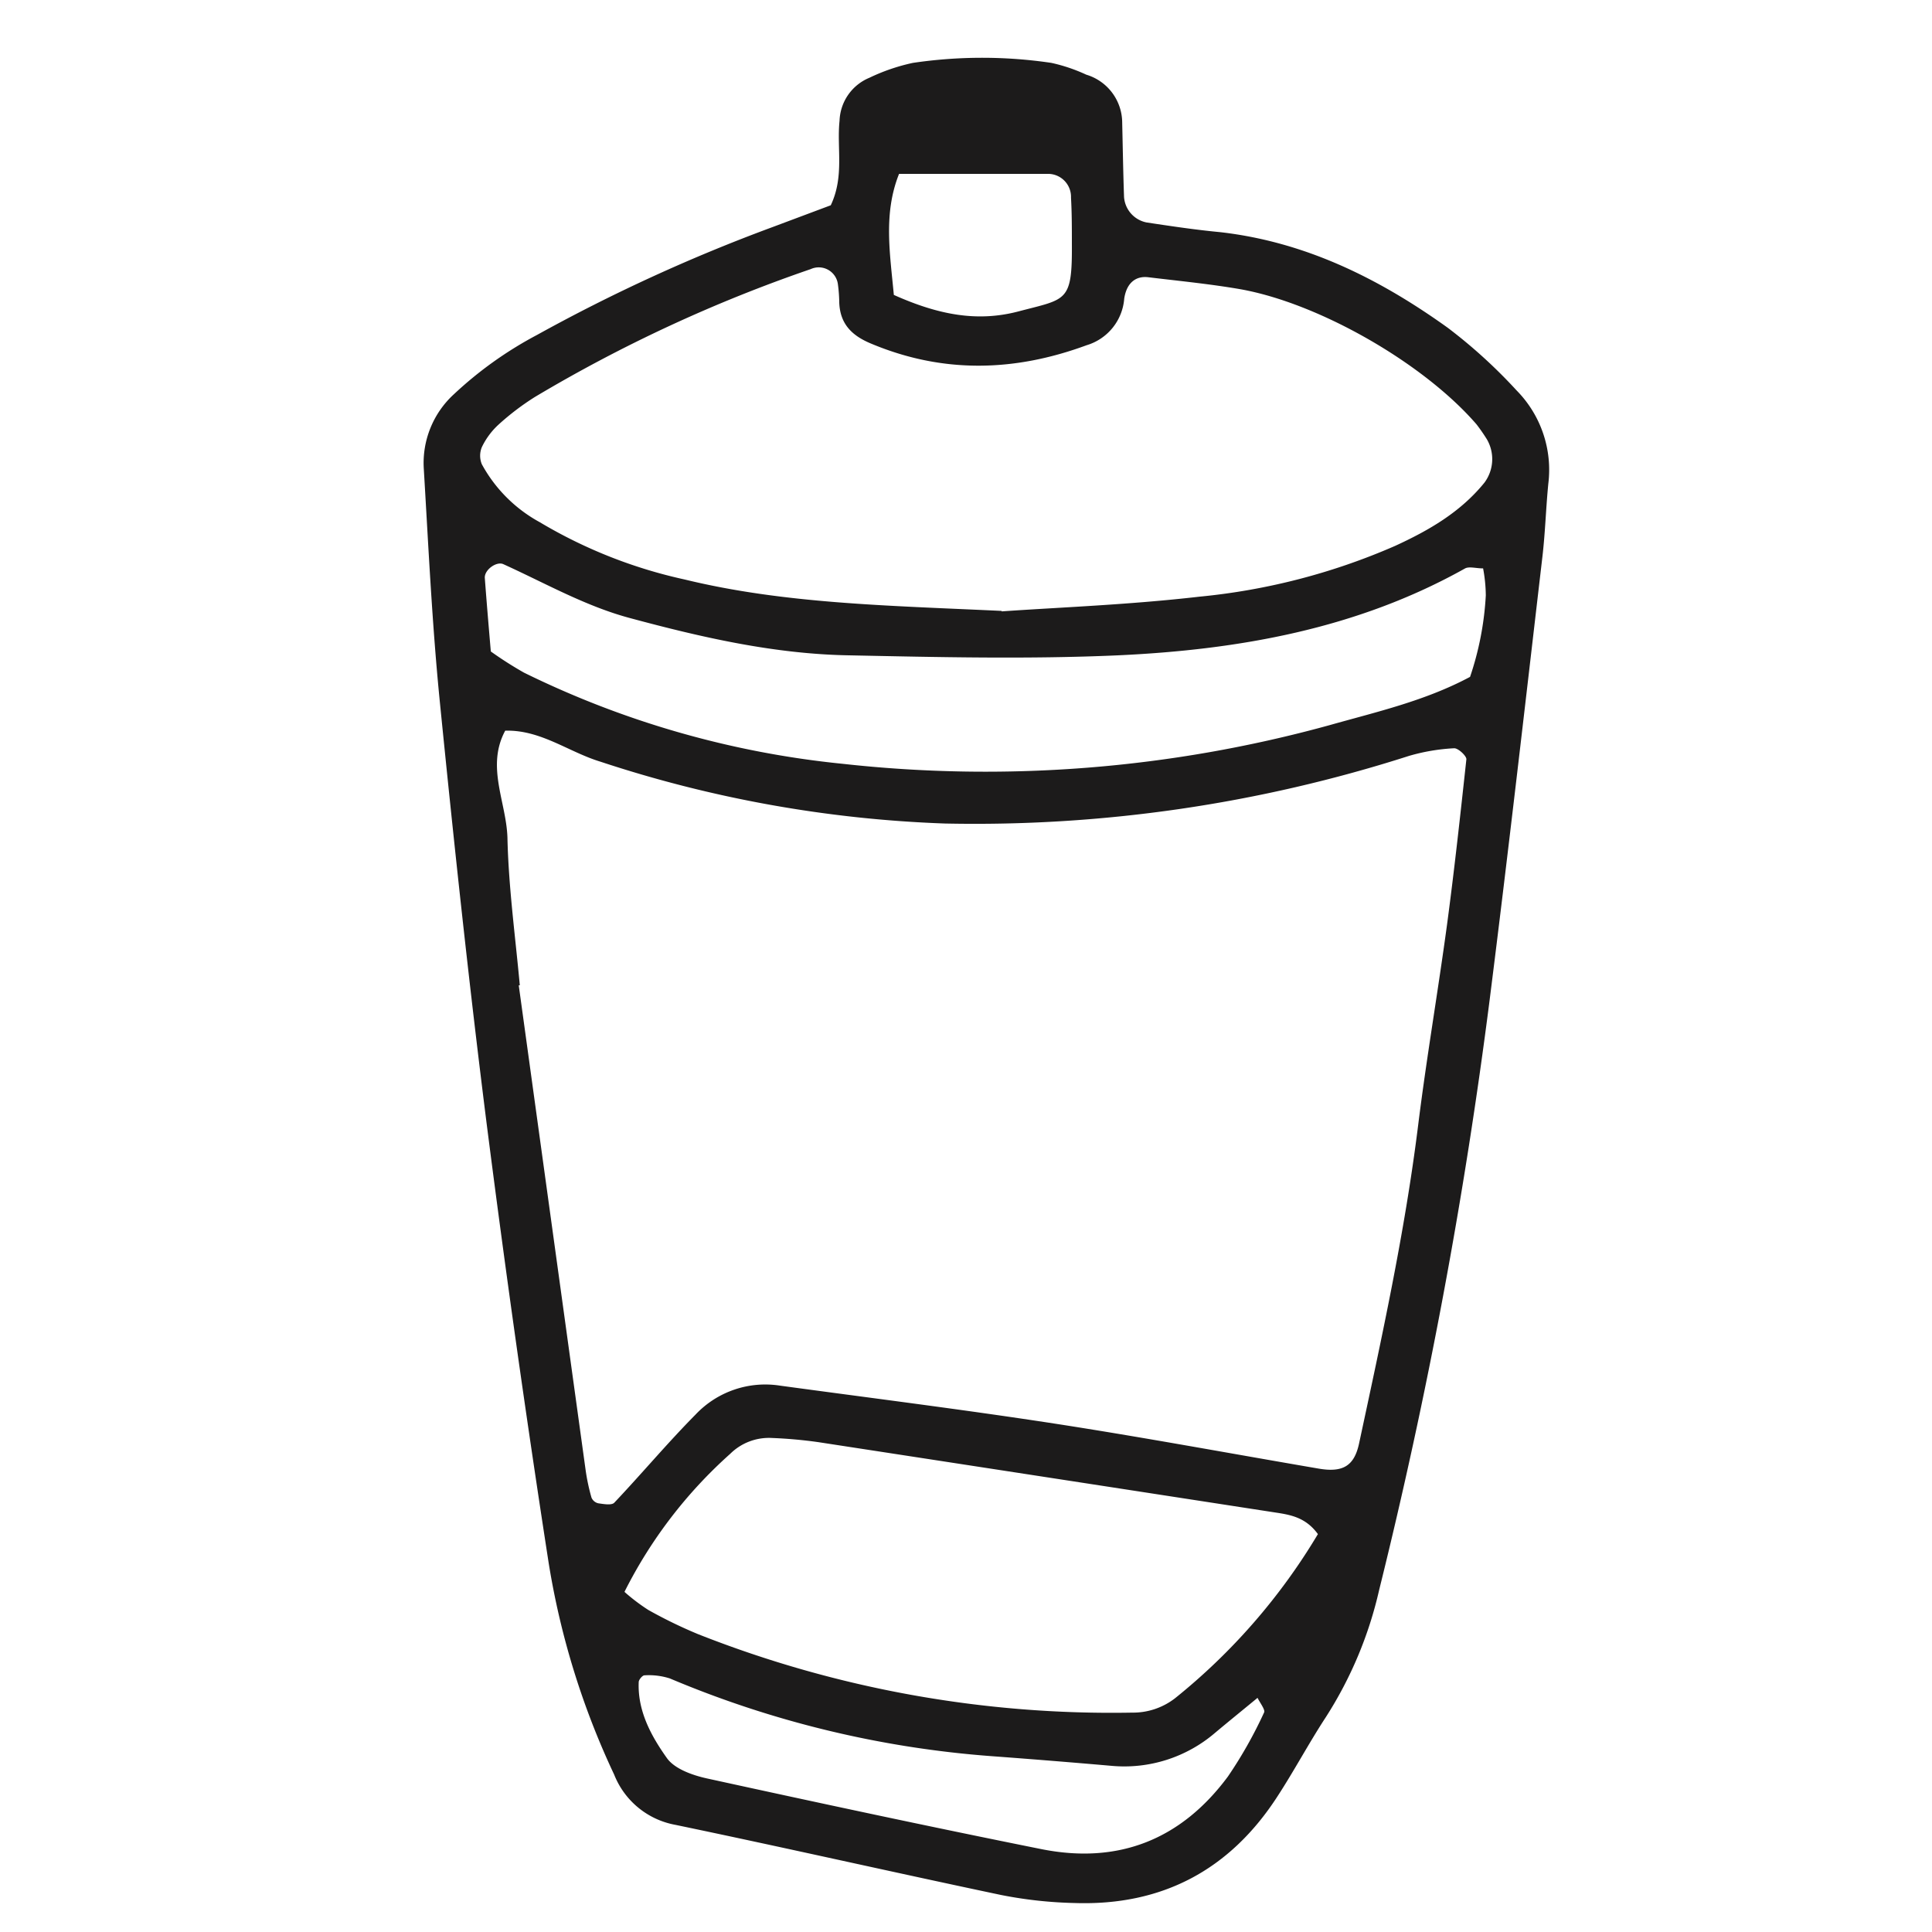
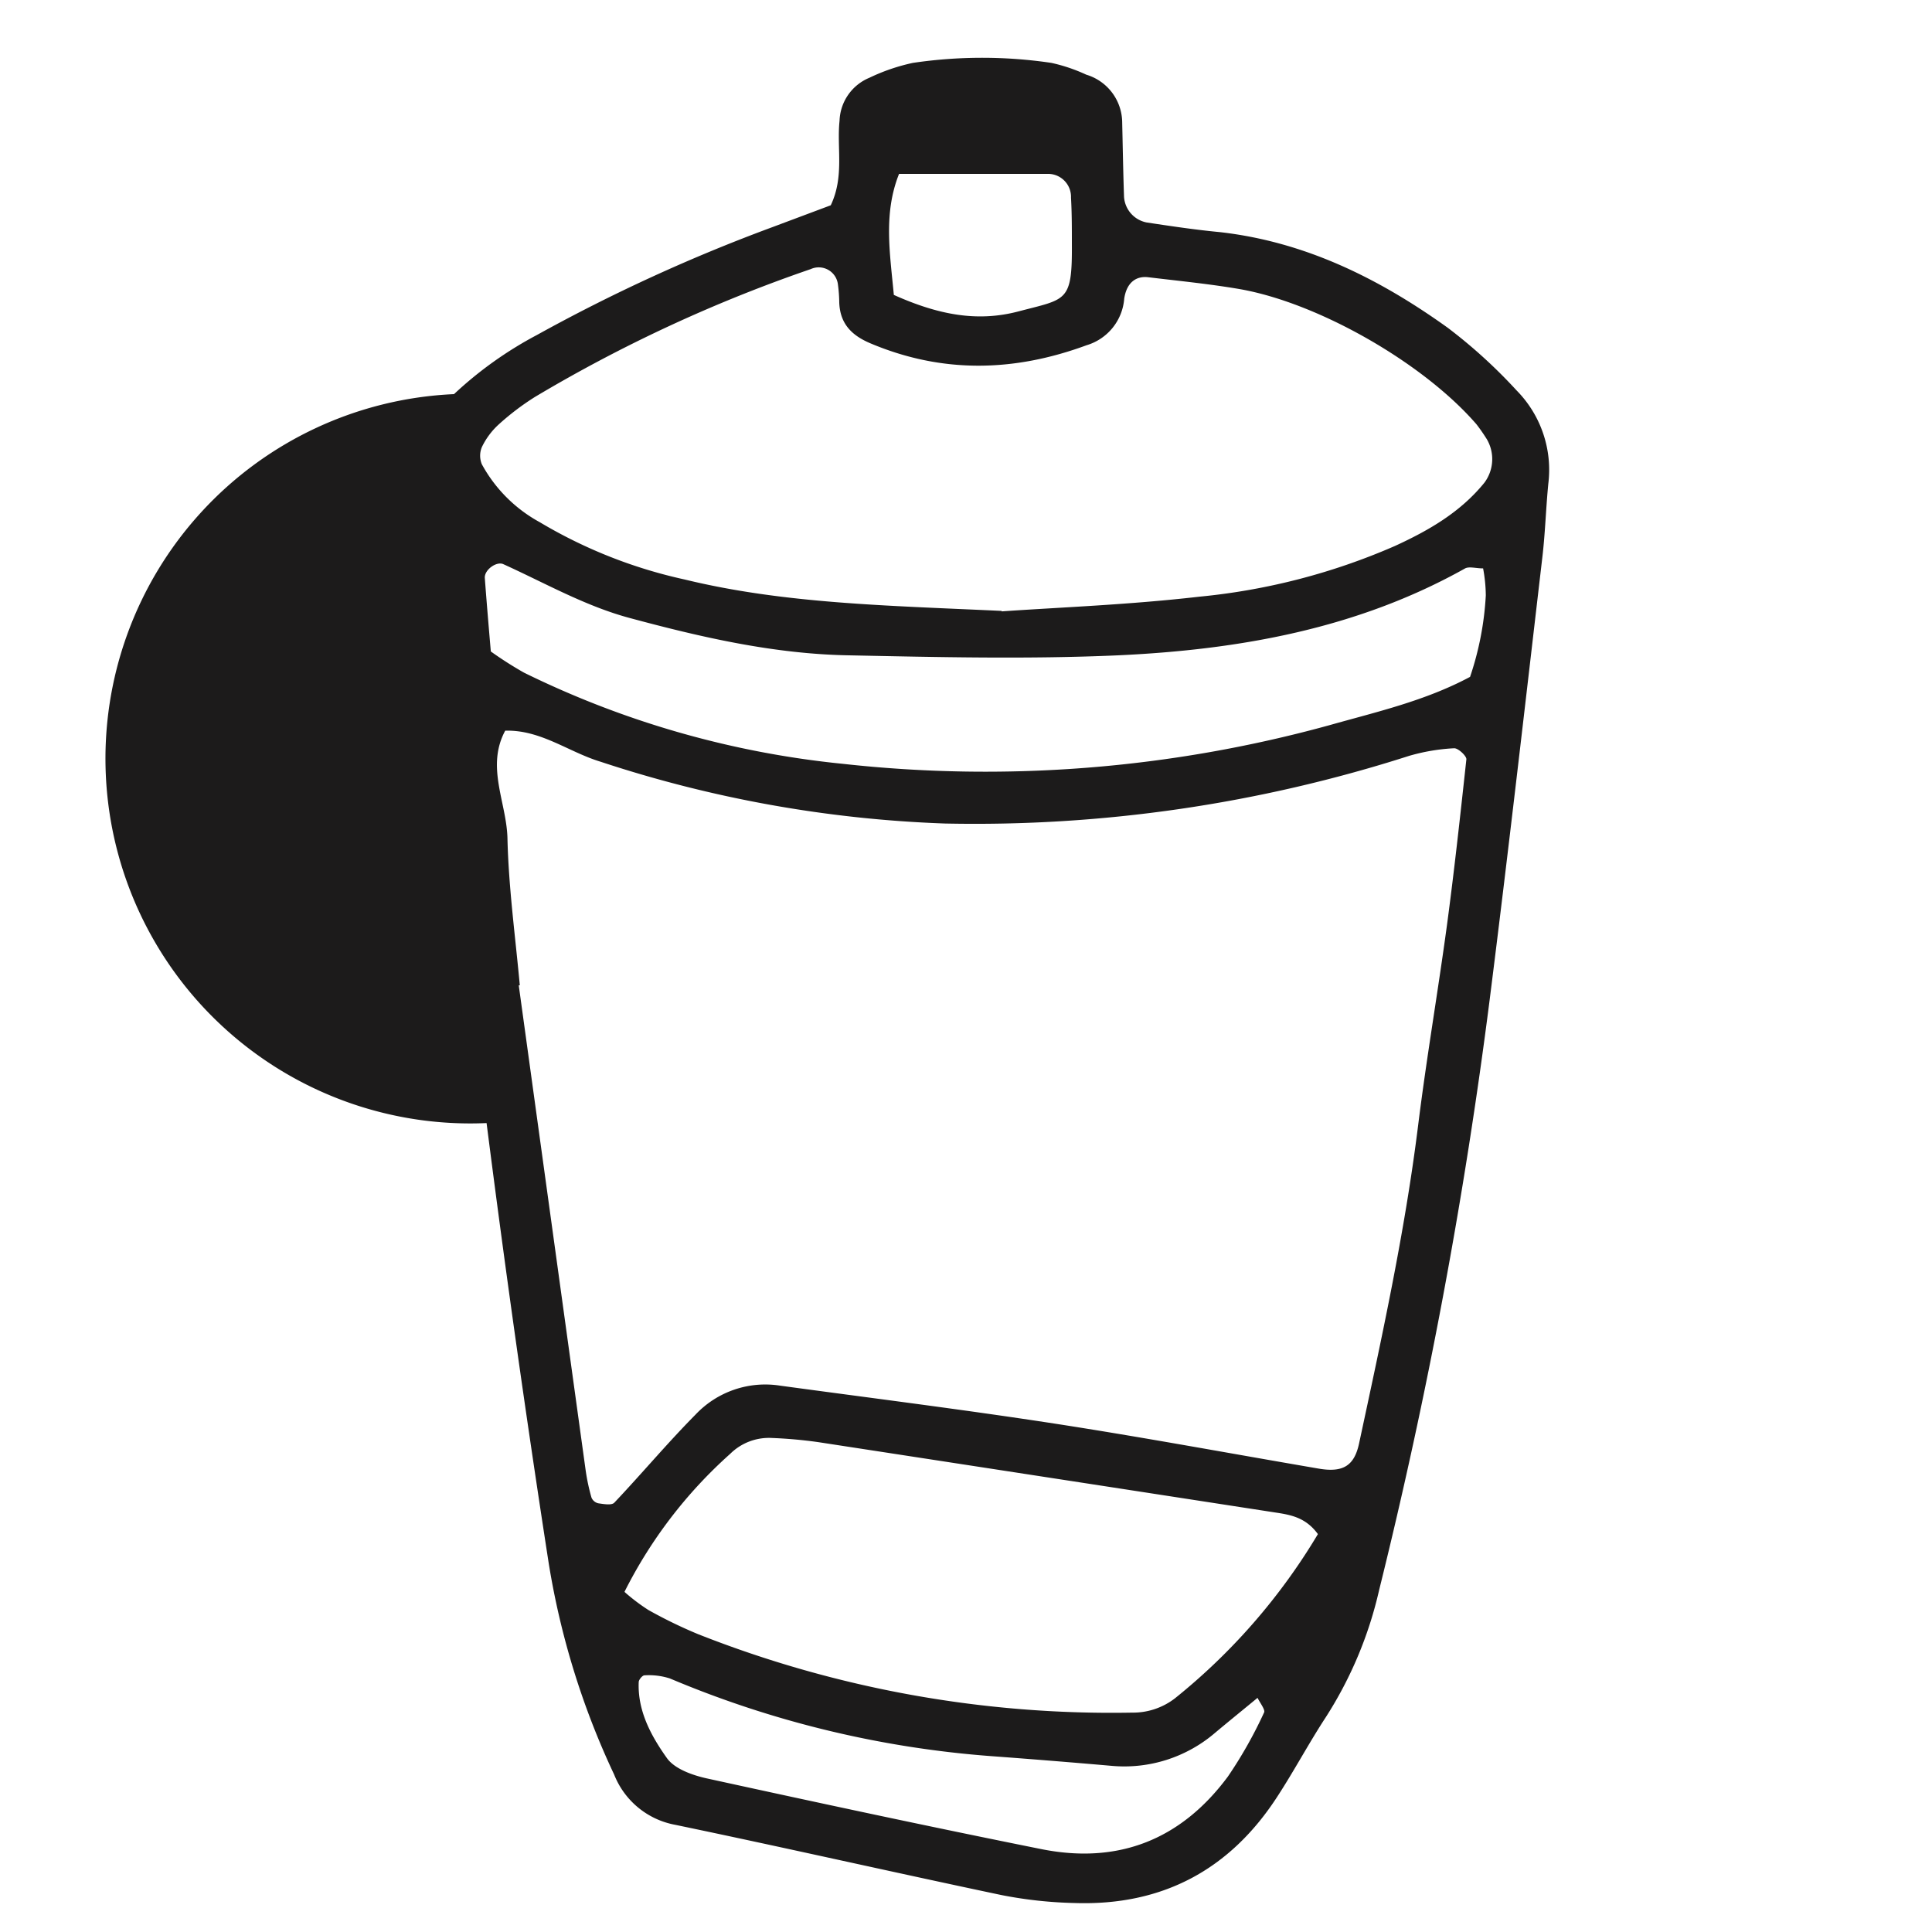
<svg xmlns="http://www.w3.org/2000/svg" id="Arte" viewBox="0 0 200 200">
  <defs>
    <style>.cls-1{fill:#1c1b1b;}</style>
  </defs>
-   <path class="cls-1" d="M86,21.25c1.42-3,.61-5.92.91-8.75A5,5,0,0,1,90,8.05a20.13,20.13,0,0,1,4.5-1.54,48.88,48.88,0,0,1,14.34,0,17.46,17.46,0,0,1,3.61,1.22,5.21,5.21,0,0,1,3.72,5c.06,2.55.1,5.11.19,7.66a2.9,2.9,0,0,0,2.34,2.64c2.53.38,5.05.76,7.59,1,8.84,1,16.5,4.82,23.58,9.9A53.57,53.57,0,0,1,157,40.42a11.7,11.7,0,0,1,3.28,9.66c-.25,2.54-.32,5.11-.62,7.64-1.78,15.24-3.52,30.48-5.44,45.69a534,534,0,0,1-11.45,61.18,41.3,41.3,0,0,1-5.52,13.17c-1.75,2.67-3.25,5.5-5,8.19-4.91,7.6-11.92,11.35-21,11.05a44,44,0,0,1-7.61-.83c-11.25-2.37-22.46-4.92-33.71-7.26a8.45,8.45,0,0,1-6.35-5.2,81.82,81.82,0,0,1-6.78-21.9q-3.52-22.73-6.43-45.55c-1.84-14.58-3.4-29.2-4.86-43.82-.79-8-1.16-15.94-1.64-23.92A9.65,9.65,0,0,1,47,40.8a39.72,39.72,0,0,1,8.56-6.11A177.15,177.15,0,0,1,79.94,23.52ZM53.81,102l-.11,0q3.46,25.11,6.93,50.23a20.84,20.84,0,0,0,.6,2.8,1,1,0,0,0,.7.59c.56.08,1.38.23,1.66-.06,2.84-3,5.5-6.18,8.41-9.12a9.92,9.92,0,0,1,8.74-3c9.48,1.29,19,2.48,28.43,3.93,9.14,1.41,18.23,3.1,27.34,4.66,2.51.43,3.68-.28,4.18-2.6,2.34-10.91,4.73-21.81,6.11-32.9.87-7,2.06-13.89,3-20.84.76-5.69,1.38-11.39,2-17.1,0-.35-.86-1.16-1.28-1.13a20.38,20.38,0,0,0-4.66.79,147.18,147.18,0,0,1-48.05,7,127.9,127.9,0,0,1-35.65-6.4c-3.3-1-6.19-3.32-9.86-3.21-2,3.71.11,7.38.23,11.06C52.64,91.8,53.34,96.87,53.81,102Zm49.88-38.71c5.83-.41,13.18-.68,20.45-1.52a66.43,66.43,0,0,0,20.26-5.25c3.51-1.61,6.79-3.5,9.27-6.56a4.08,4.08,0,0,0,.26-4.47,18.8,18.8,0,0,0-1.08-1.56c-5.47-6.33-16.32-12.56-24.5-14-3.14-.54-6.32-.85-9.48-1.23-1.22-.15-2.23.5-2.49,2.21a5.48,5.48,0,0,1-3.9,4.83c-7.49,2.76-14.9,2.94-22.33-.18-1.94-.81-3.18-2-3.27-4.22a15.2,15.2,0,0,0-.14-1.91,2,2,0,0,0-2.82-1.57A152.12,152.12,0,0,0,55.38,41.09,26.59,26.59,0,0,0,51.56,44a7.62,7.62,0,0,0-1.68,2.29,2.31,2.31,0,0,0,0,1.77,15,15,0,0,0,6,6,50.18,50.18,0,0,0,15,5.93C81.16,62.49,91.69,62.68,103.69,63.24Zm-39,101.54a20,20,0,0,0,2.42,1.83,48.14,48.14,0,0,0,5.16,2.51,116.55,116.55,0,0,0,44.92,8.12,7.11,7.11,0,0,0,4.44-1.48,63.54,63.54,0,0,0,14.8-17c-1.27-1.74-2.84-2-4.43-2.24q-23.64-3.65-47.29-7.28a47.74,47.74,0,0,0-4.77-.43,5.7,5.7,0,0,0-4.35,1.64A48,48,0,0,0,64.65,164.78ZM50.81,67.44a38.94,38.94,0,0,0,3.43,2.19,96.5,96.5,0,0,0,33,9.44,134.1,134.1,0,0,0,50.39-4c4.88-1.38,9.89-2.51,14.55-5a31.53,31.53,0,0,0,1.63-8.44,15.8,15.8,0,0,0-.28-2.79c-.73,0-1.43-.22-1.86,0-11.17,6.26-23.42,8.42-35.95,9-9.26.41-18.55.19-27.82,0C80.2,67.71,72.71,66,65.28,64c-4.67-1.24-8.83-3.63-13.18-5.6-.71-.32-2,.61-1.91,1.46C50.38,62.42,50.6,65,50.81,67.44Zm79.37,108.32c-1.48,1.22-3,2.45-4.43,3.65a14.43,14.43,0,0,1-10.67,3.39q-6.19-.54-12.4-1a105.75,105.75,0,0,1-33.34-8.05,7.13,7.13,0,0,0-2.63-.32c-.2,0-.58.44-.59.69-.13,3,1.29,5.59,2.92,7.88.8,1.12,2.64,1.77,4.13,2.1,11.52,2.52,23.07,5,34.63,7.32,8,1.6,14.48-1,19.31-7.51a45,45,0,0,0,3.75-6.64C131,177,130.42,176.26,130.18,175.76ZM92.53,30.53c4.69,2.1,8.69,2.81,12.89,1.71,5-1.32,5.58-.93,5.54-7,0-1.59,0-3.19-.09-4.78A2.38,2.38,0,0,0,108.59,18H93.07C91.44,22.09,92.12,26.14,92.53,30.53Z" />
+   <path class="cls-1" d="M86,21.25c1.42-3,.61-5.92.91-8.75A5,5,0,0,1,90,8.05a20.13,20.13,0,0,1,4.5-1.54,48.88,48.88,0,0,1,14.34,0,17.46,17.46,0,0,1,3.61,1.22,5.21,5.21,0,0,1,3.72,5c.06,2.55.1,5.11.19,7.66a2.9,2.9,0,0,0,2.34,2.64c2.53.38,5.05.76,7.59,1,8.84,1,16.5,4.82,23.58,9.9A53.57,53.57,0,0,1,157,40.42a11.7,11.7,0,0,1,3.28,9.66c-.25,2.54-.32,5.11-.62,7.64-1.78,15.24-3.52,30.48-5.44,45.69a534,534,0,0,1-11.45,61.18,41.3,41.3,0,0,1-5.52,13.17c-1.75,2.67-3.25,5.5-5,8.19-4.91,7.6-11.92,11.35-21,11.05a44,44,0,0,1-7.61-.83c-11.25-2.37-22.46-4.92-33.71-7.26a8.45,8.45,0,0,1-6.35-5.2,81.82,81.82,0,0,1-6.78-21.9q-3.52-22.73-6.43-45.55A9.65,9.65,0,0,1,47,40.8a39.72,39.72,0,0,1,8.56-6.11A177.15,177.15,0,0,1,79.94,23.52ZM53.81,102l-.11,0q3.46,25.11,6.93,50.23a20.84,20.84,0,0,0,.6,2.8,1,1,0,0,0,.7.59c.56.08,1.38.23,1.66-.06,2.84-3,5.5-6.18,8.41-9.12a9.92,9.92,0,0,1,8.74-3c9.48,1.29,19,2.48,28.43,3.93,9.14,1.41,18.23,3.1,27.34,4.66,2.51.43,3.68-.28,4.18-2.6,2.34-10.91,4.73-21.81,6.11-32.9.87-7,2.06-13.89,3-20.84.76-5.69,1.38-11.39,2-17.1,0-.35-.86-1.16-1.28-1.13a20.38,20.38,0,0,0-4.66.79,147.18,147.18,0,0,1-48.05,7,127.9,127.9,0,0,1-35.65-6.4c-3.3-1-6.19-3.32-9.86-3.21-2,3.71.11,7.38.23,11.06C52.64,91.8,53.34,96.87,53.81,102Zm49.88-38.71c5.83-.41,13.18-.68,20.45-1.52a66.43,66.43,0,0,0,20.26-5.25c3.51-1.61,6.79-3.5,9.27-6.56a4.08,4.08,0,0,0,.26-4.47,18.8,18.8,0,0,0-1.08-1.56c-5.47-6.33-16.32-12.56-24.5-14-3.14-.54-6.32-.85-9.48-1.23-1.22-.15-2.23.5-2.49,2.21a5.48,5.48,0,0,1-3.9,4.83c-7.49,2.76-14.9,2.94-22.33-.18-1.94-.81-3.18-2-3.27-4.22a15.2,15.2,0,0,0-.14-1.91,2,2,0,0,0-2.82-1.57A152.12,152.12,0,0,0,55.38,41.09,26.59,26.59,0,0,0,51.56,44a7.62,7.62,0,0,0-1.68,2.29,2.31,2.31,0,0,0,0,1.77,15,15,0,0,0,6,6,50.18,50.18,0,0,0,15,5.93C81.16,62.49,91.69,62.68,103.69,63.24Zm-39,101.54a20,20,0,0,0,2.42,1.83,48.14,48.14,0,0,0,5.16,2.51,116.55,116.55,0,0,0,44.92,8.12,7.11,7.11,0,0,0,4.44-1.48,63.54,63.54,0,0,0,14.8-17c-1.27-1.74-2.84-2-4.43-2.24q-23.64-3.65-47.29-7.28a47.74,47.74,0,0,0-4.77-.43,5.7,5.7,0,0,0-4.35,1.64A48,48,0,0,0,64.65,164.78ZM50.81,67.44a38.94,38.94,0,0,0,3.43,2.19,96.5,96.5,0,0,0,33,9.44,134.1,134.1,0,0,0,50.39-4c4.88-1.38,9.89-2.51,14.55-5a31.53,31.53,0,0,0,1.63-8.44,15.8,15.8,0,0,0-.28-2.79c-.73,0-1.43-.22-1.86,0-11.17,6.26-23.42,8.42-35.95,9-9.26.41-18.55.19-27.82,0C80.2,67.71,72.71,66,65.28,64c-4.67-1.24-8.83-3.63-13.18-5.6-.71-.32-2,.61-1.91,1.46C50.38,62.42,50.6,65,50.81,67.44Zm79.37,108.32c-1.48,1.22-3,2.45-4.43,3.65a14.43,14.43,0,0,1-10.67,3.39q-6.19-.54-12.4-1a105.75,105.75,0,0,1-33.34-8.05,7.13,7.13,0,0,0-2.63-.32c-.2,0-.58.44-.59.69-.13,3,1.29,5.59,2.92,7.88.8,1.12,2.64,1.77,4.13,2.1,11.52,2.52,23.07,5,34.63,7.32,8,1.6,14.48-1,19.31-7.51a45,45,0,0,0,3.75-6.64C131,177,130.42,176.26,130.18,175.76ZM92.53,30.53c4.69,2.1,8.69,2.81,12.89,1.71,5-1.32,5.58-.93,5.54-7,0-1.59,0-3.19-.09-4.78A2.38,2.38,0,0,0,108.59,18H93.07C91.44,22.09,92.12,26.14,92.53,30.53Z" />
</svg>